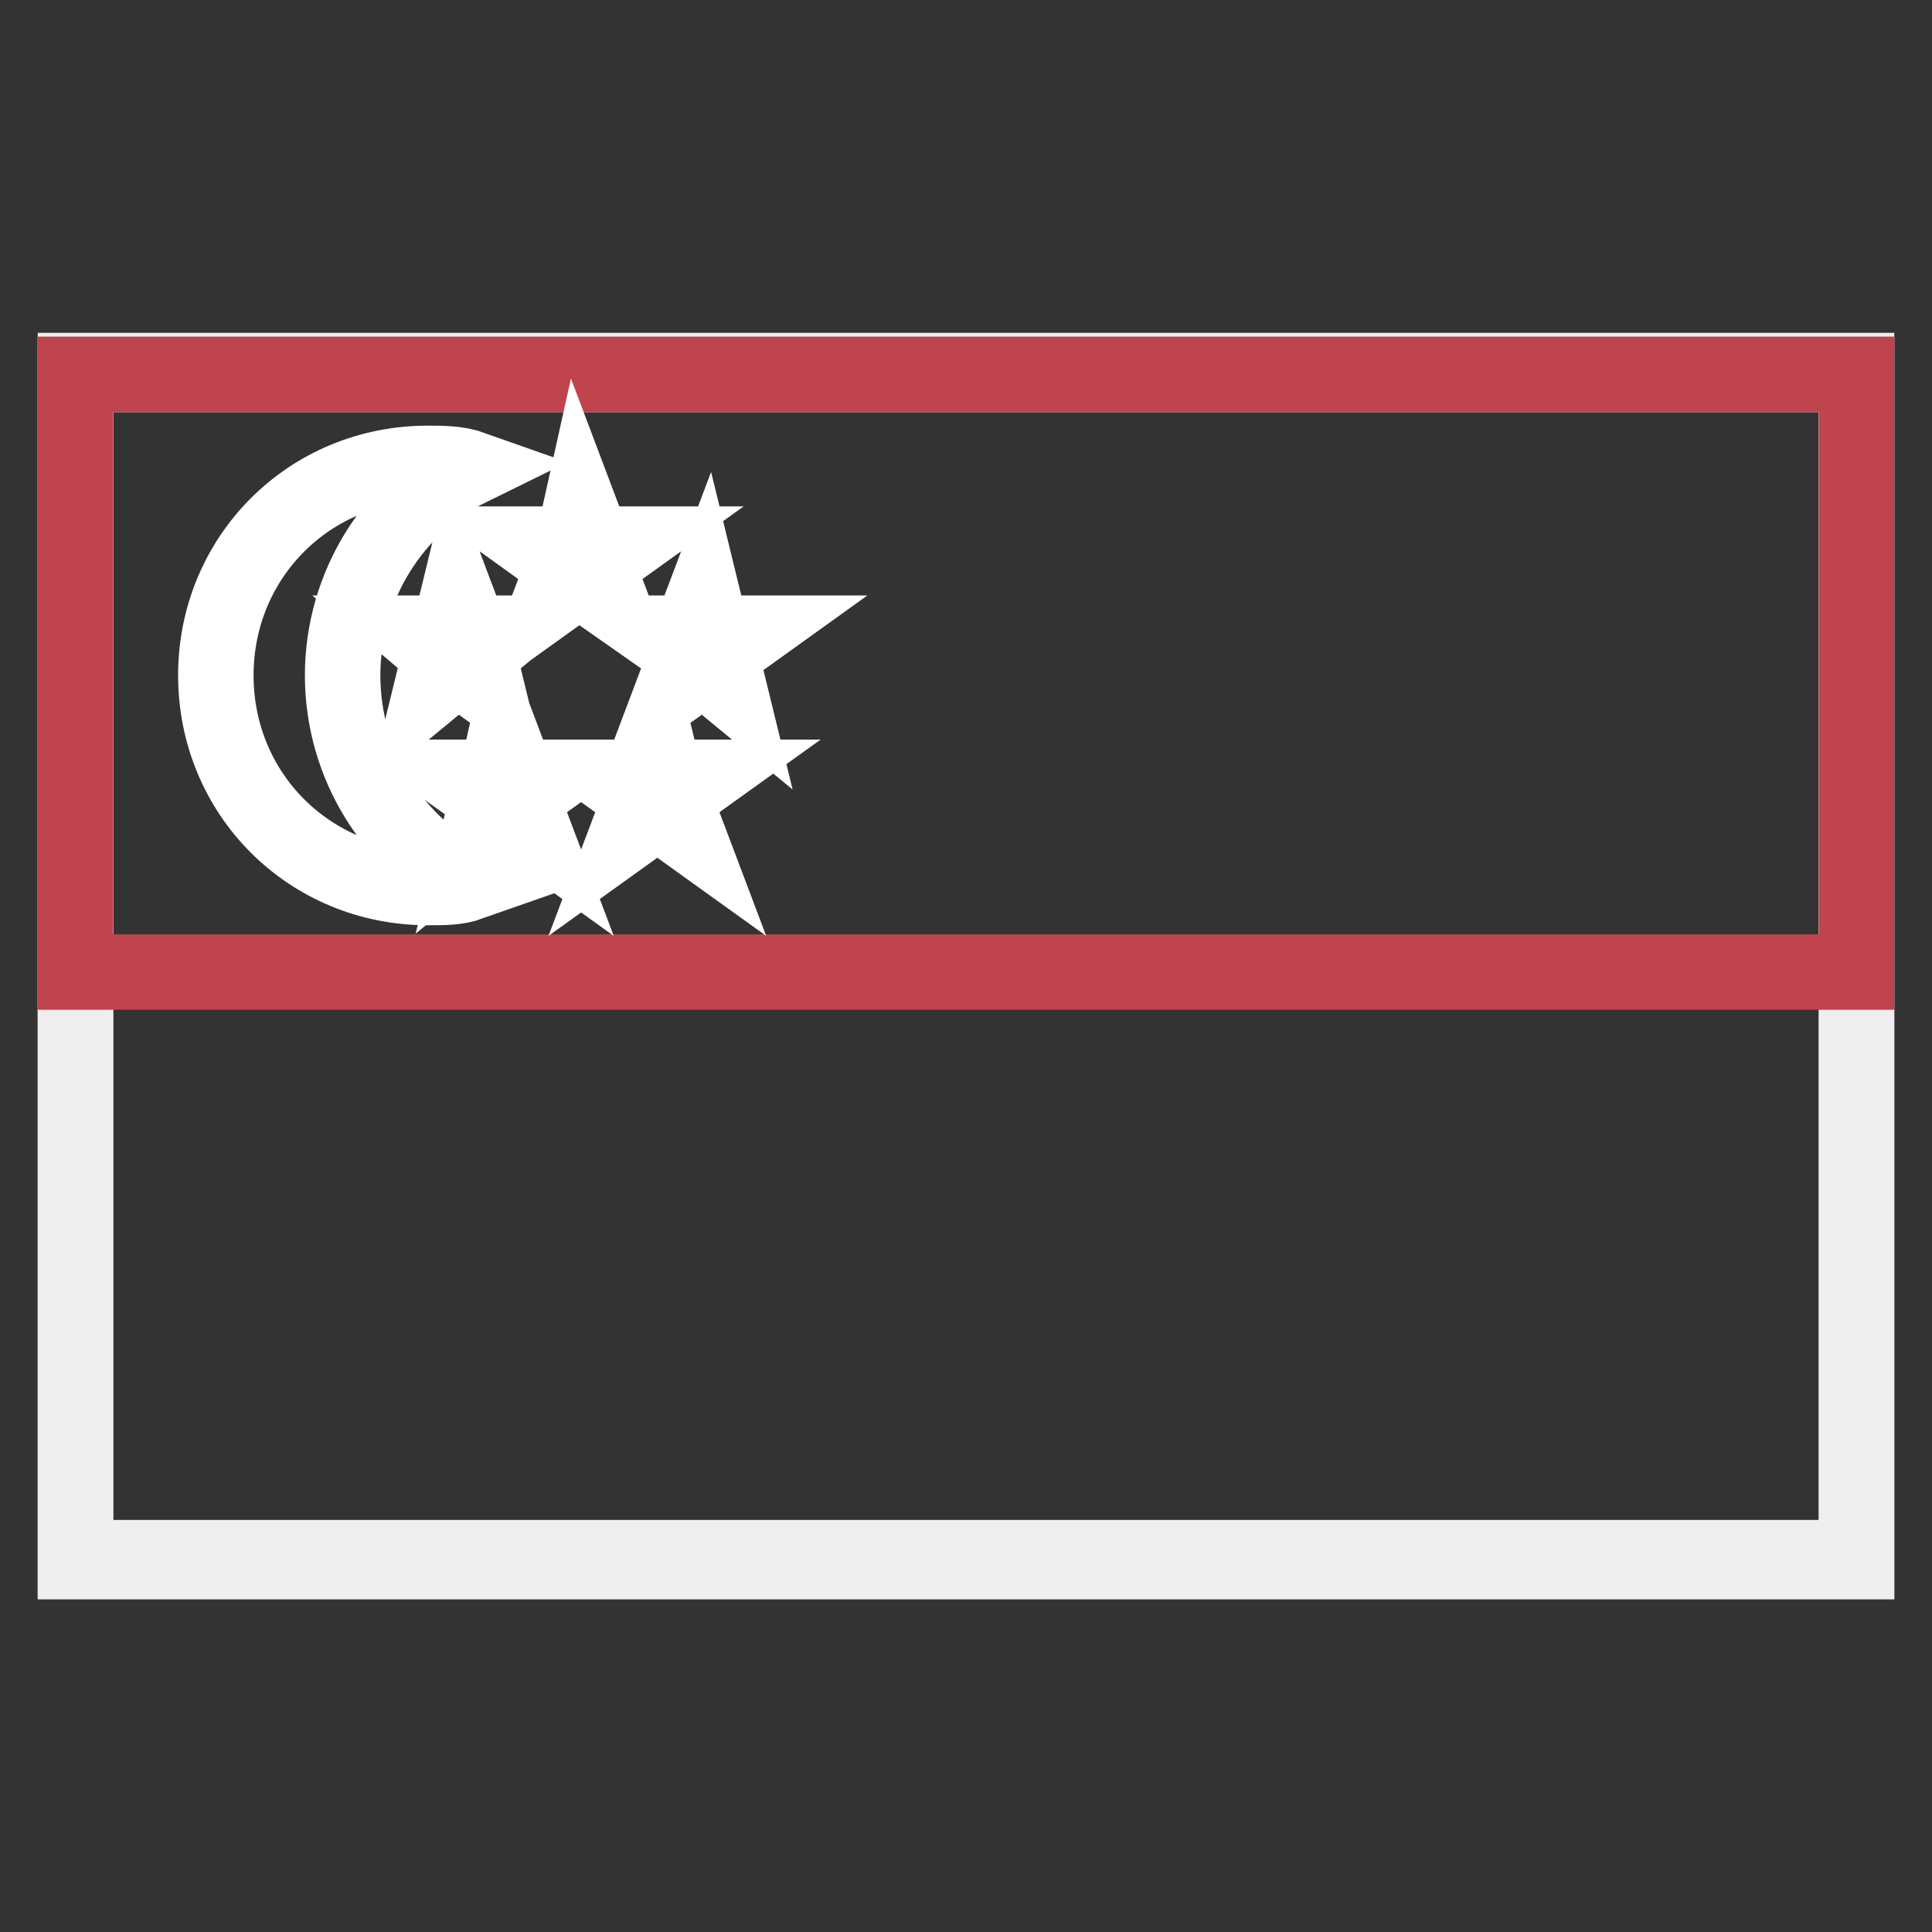
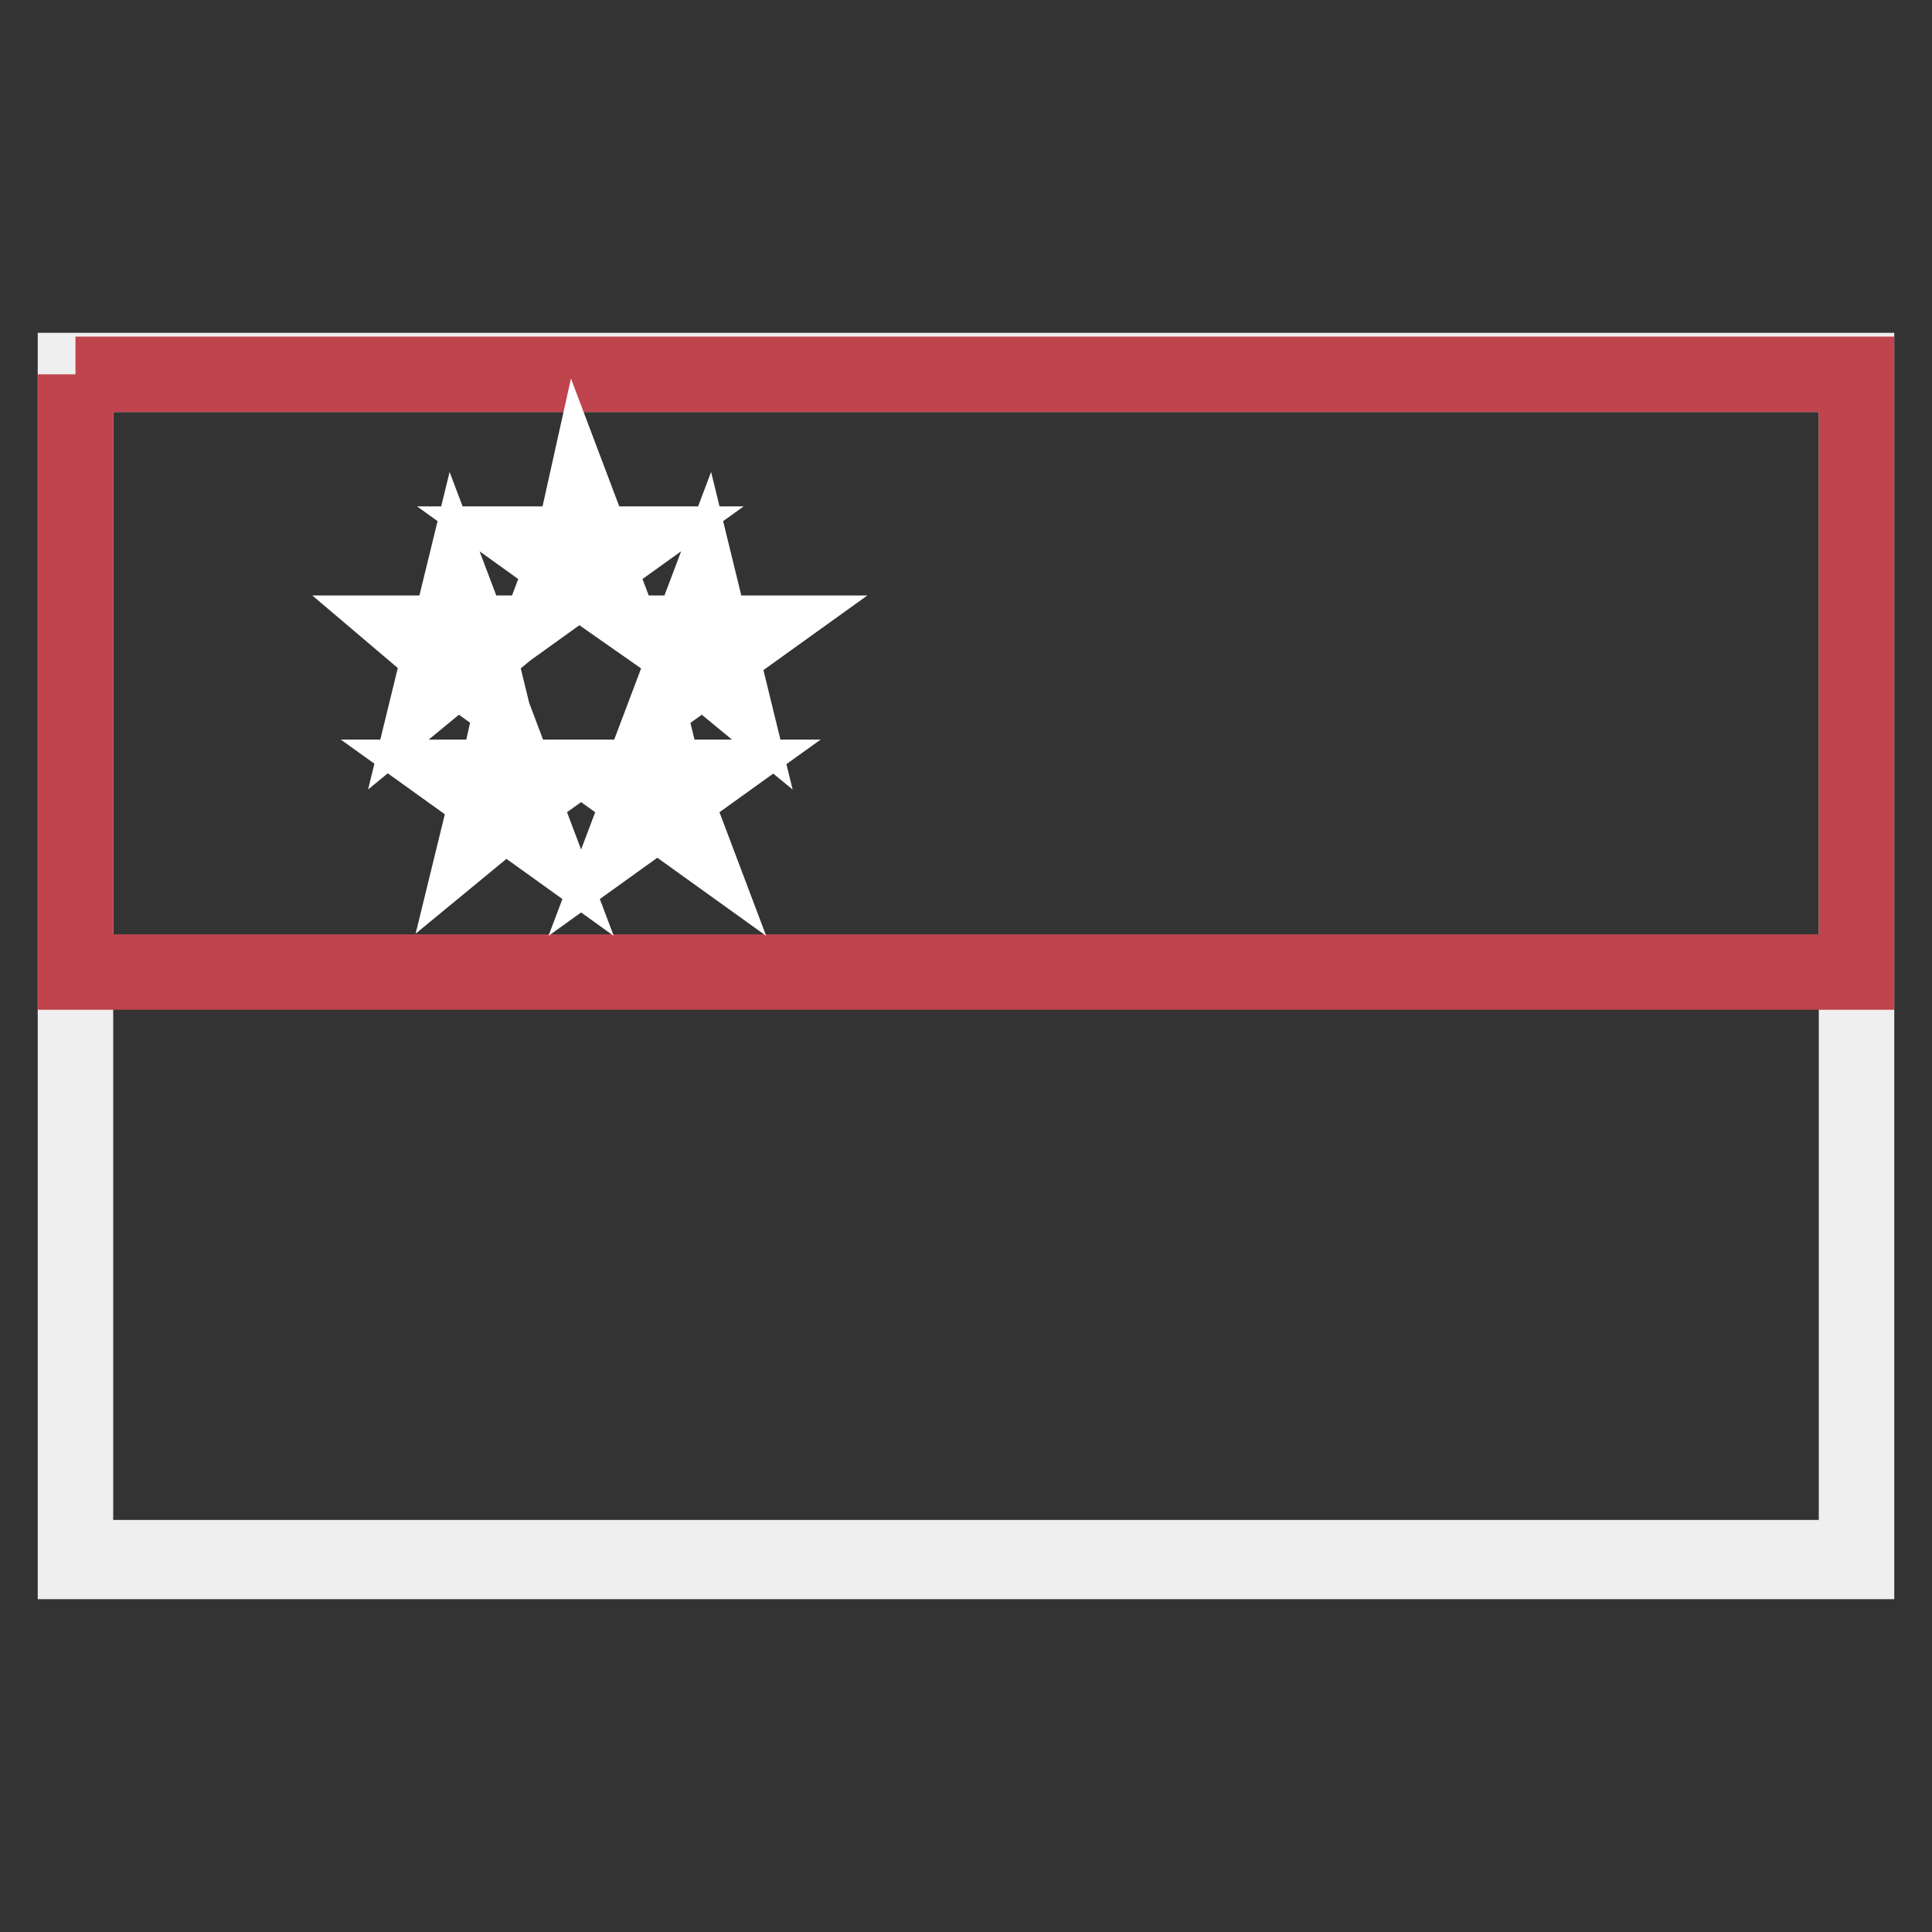
<svg xmlns="http://www.w3.org/2000/svg" version="1.1" x="0px" y="0px" viewBox="0 0 256 256" enable-background="new 0 0 256 256" xml:space="preserve">
  <rect x="0" y="0" width="256" height="256" fill="#333333" stroke="none" />
  <g>
-     <path stroke-width="10" fill-opacity="0" stroke="#ffffff" d="M10,49.6h236v157.3H10V49.6z" />
    <path stroke-width="10" fill-opacity="0" stroke="#f0efef" d="M246,206.9H10V49.1h236V206.9L246,206.9z M10,206.4h236V49.6H10V206.4z" />
-     <path stroke-width="10" fill-opacity="0" stroke="#bf444d" d="M10,49.6h236v79.2H10V49.6z" />
-     <path stroke-width="10" fill-opacity="0" stroke="#ffffff" d="M45.4,89.5c0-11.8,6.7-22.5,16.9-27.5c-1.7-0.6-3.9-0.6-5.6-0.6c-15.7,0-28.1,12.4-28.1,28.1 s12.4,28.1,28.1,28.1c2.2,0,3.9,0,5.6-0.6C52.1,112,45.4,101.3,45.4,89.5z" />
+     <path stroke-width="10" fill-opacity="0" stroke="#bf444d" d="M10,49.6h236v79.2H10V49.6" />
    <path stroke-width="10" fill-opacity="0" stroke="#ffffff" d="M76.9,67.6l1.7,4.5H83l-3.9,2.8l1.7,4.5l-3.9-2.8l-3.9,2.8l1.7-4.5l-3.9-2.8h5.1L76.9,67.6z M93.2,79.4 l1.1,4.5h5.1l-3.9,2.8l1.1,4.5l-3.4-2.8l-3.9,2.8l1.7-4.5L87,83.9h4.5L93.2,79.4z M60.6,79.4l1.7,4.5h4.5l-3.4,2.8l1.1,4.5 l-3.9-2.8l-3.4,2.8l1.1-4.5L55,83.9h4.5L60.6,79.4z M66.8,98.5l1.7,4.5h4.5l-3.9,2.8l1.7,4.5l-3.9-2.8l-3.4,2.8l1.1-4.5l-3.9-2.8 h5.1L66.8,98.5z M87,98.5l1.1,4.5h5.1l-3.9,2.8l1.7,4.5l-3.9-2.8l-3.9,2.8l1.7-4.5l-3.9-2.8h4.5L87,98.5z" />
  </g>
</svg>